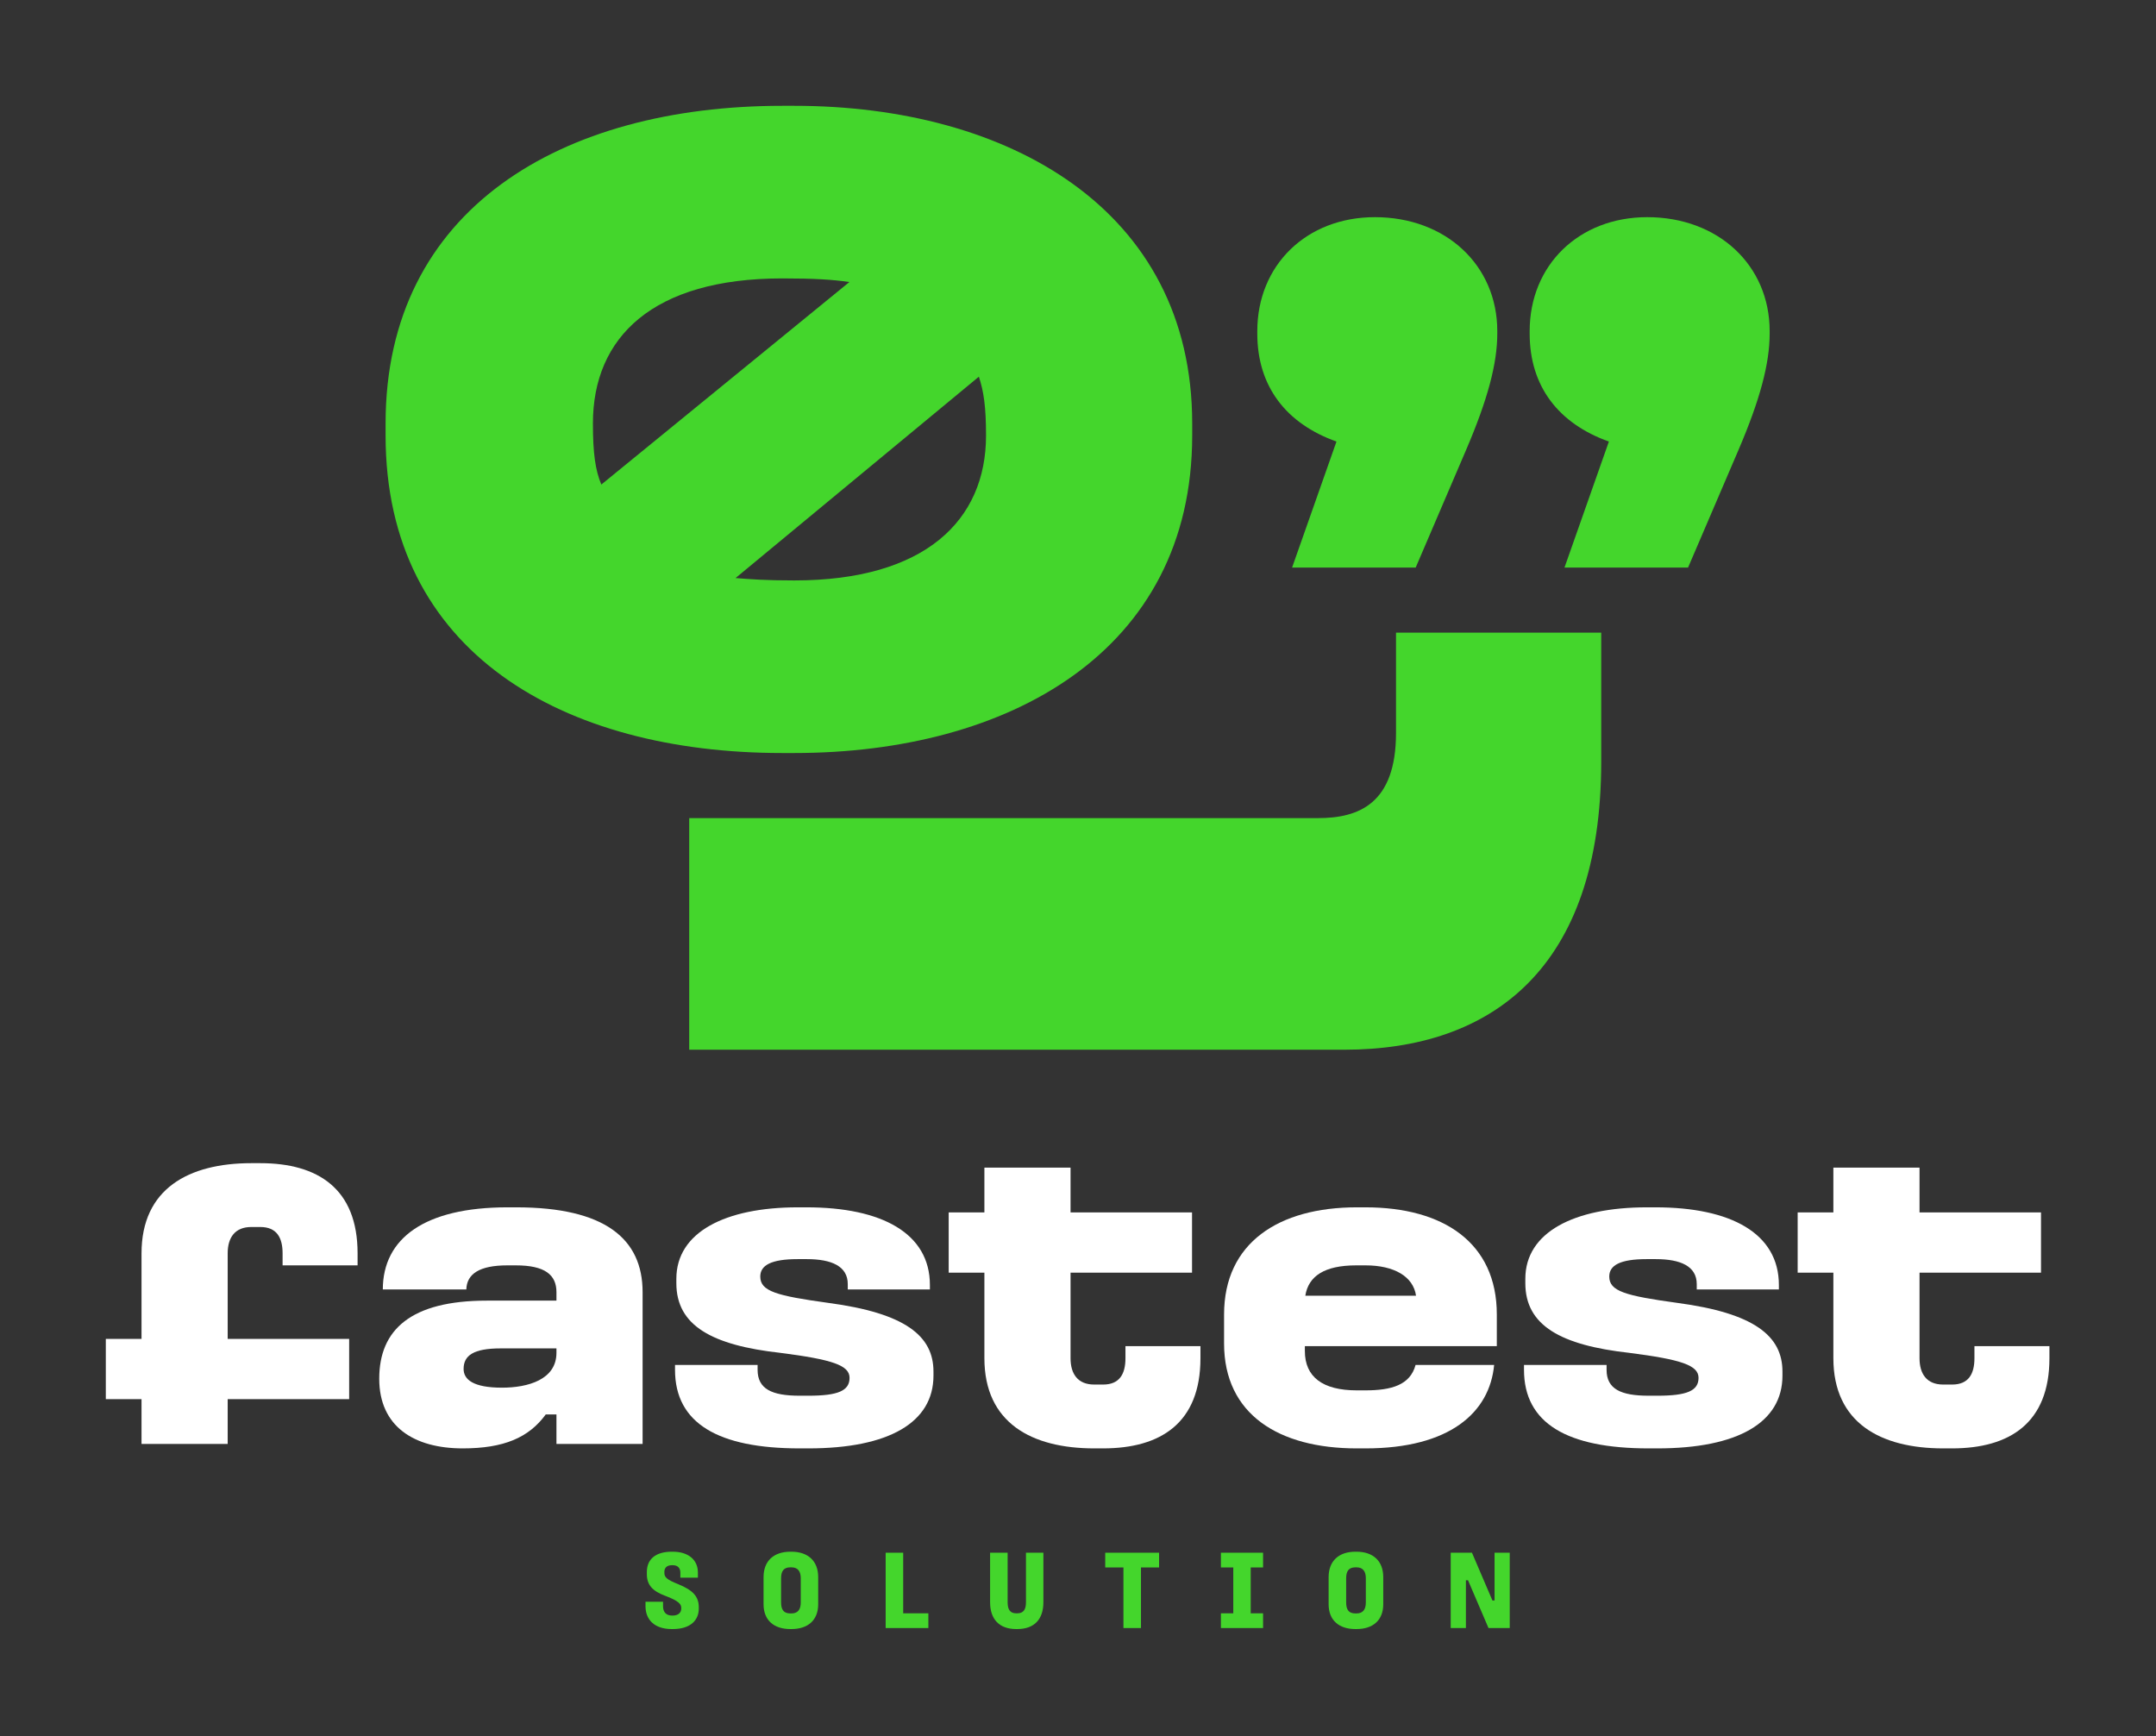
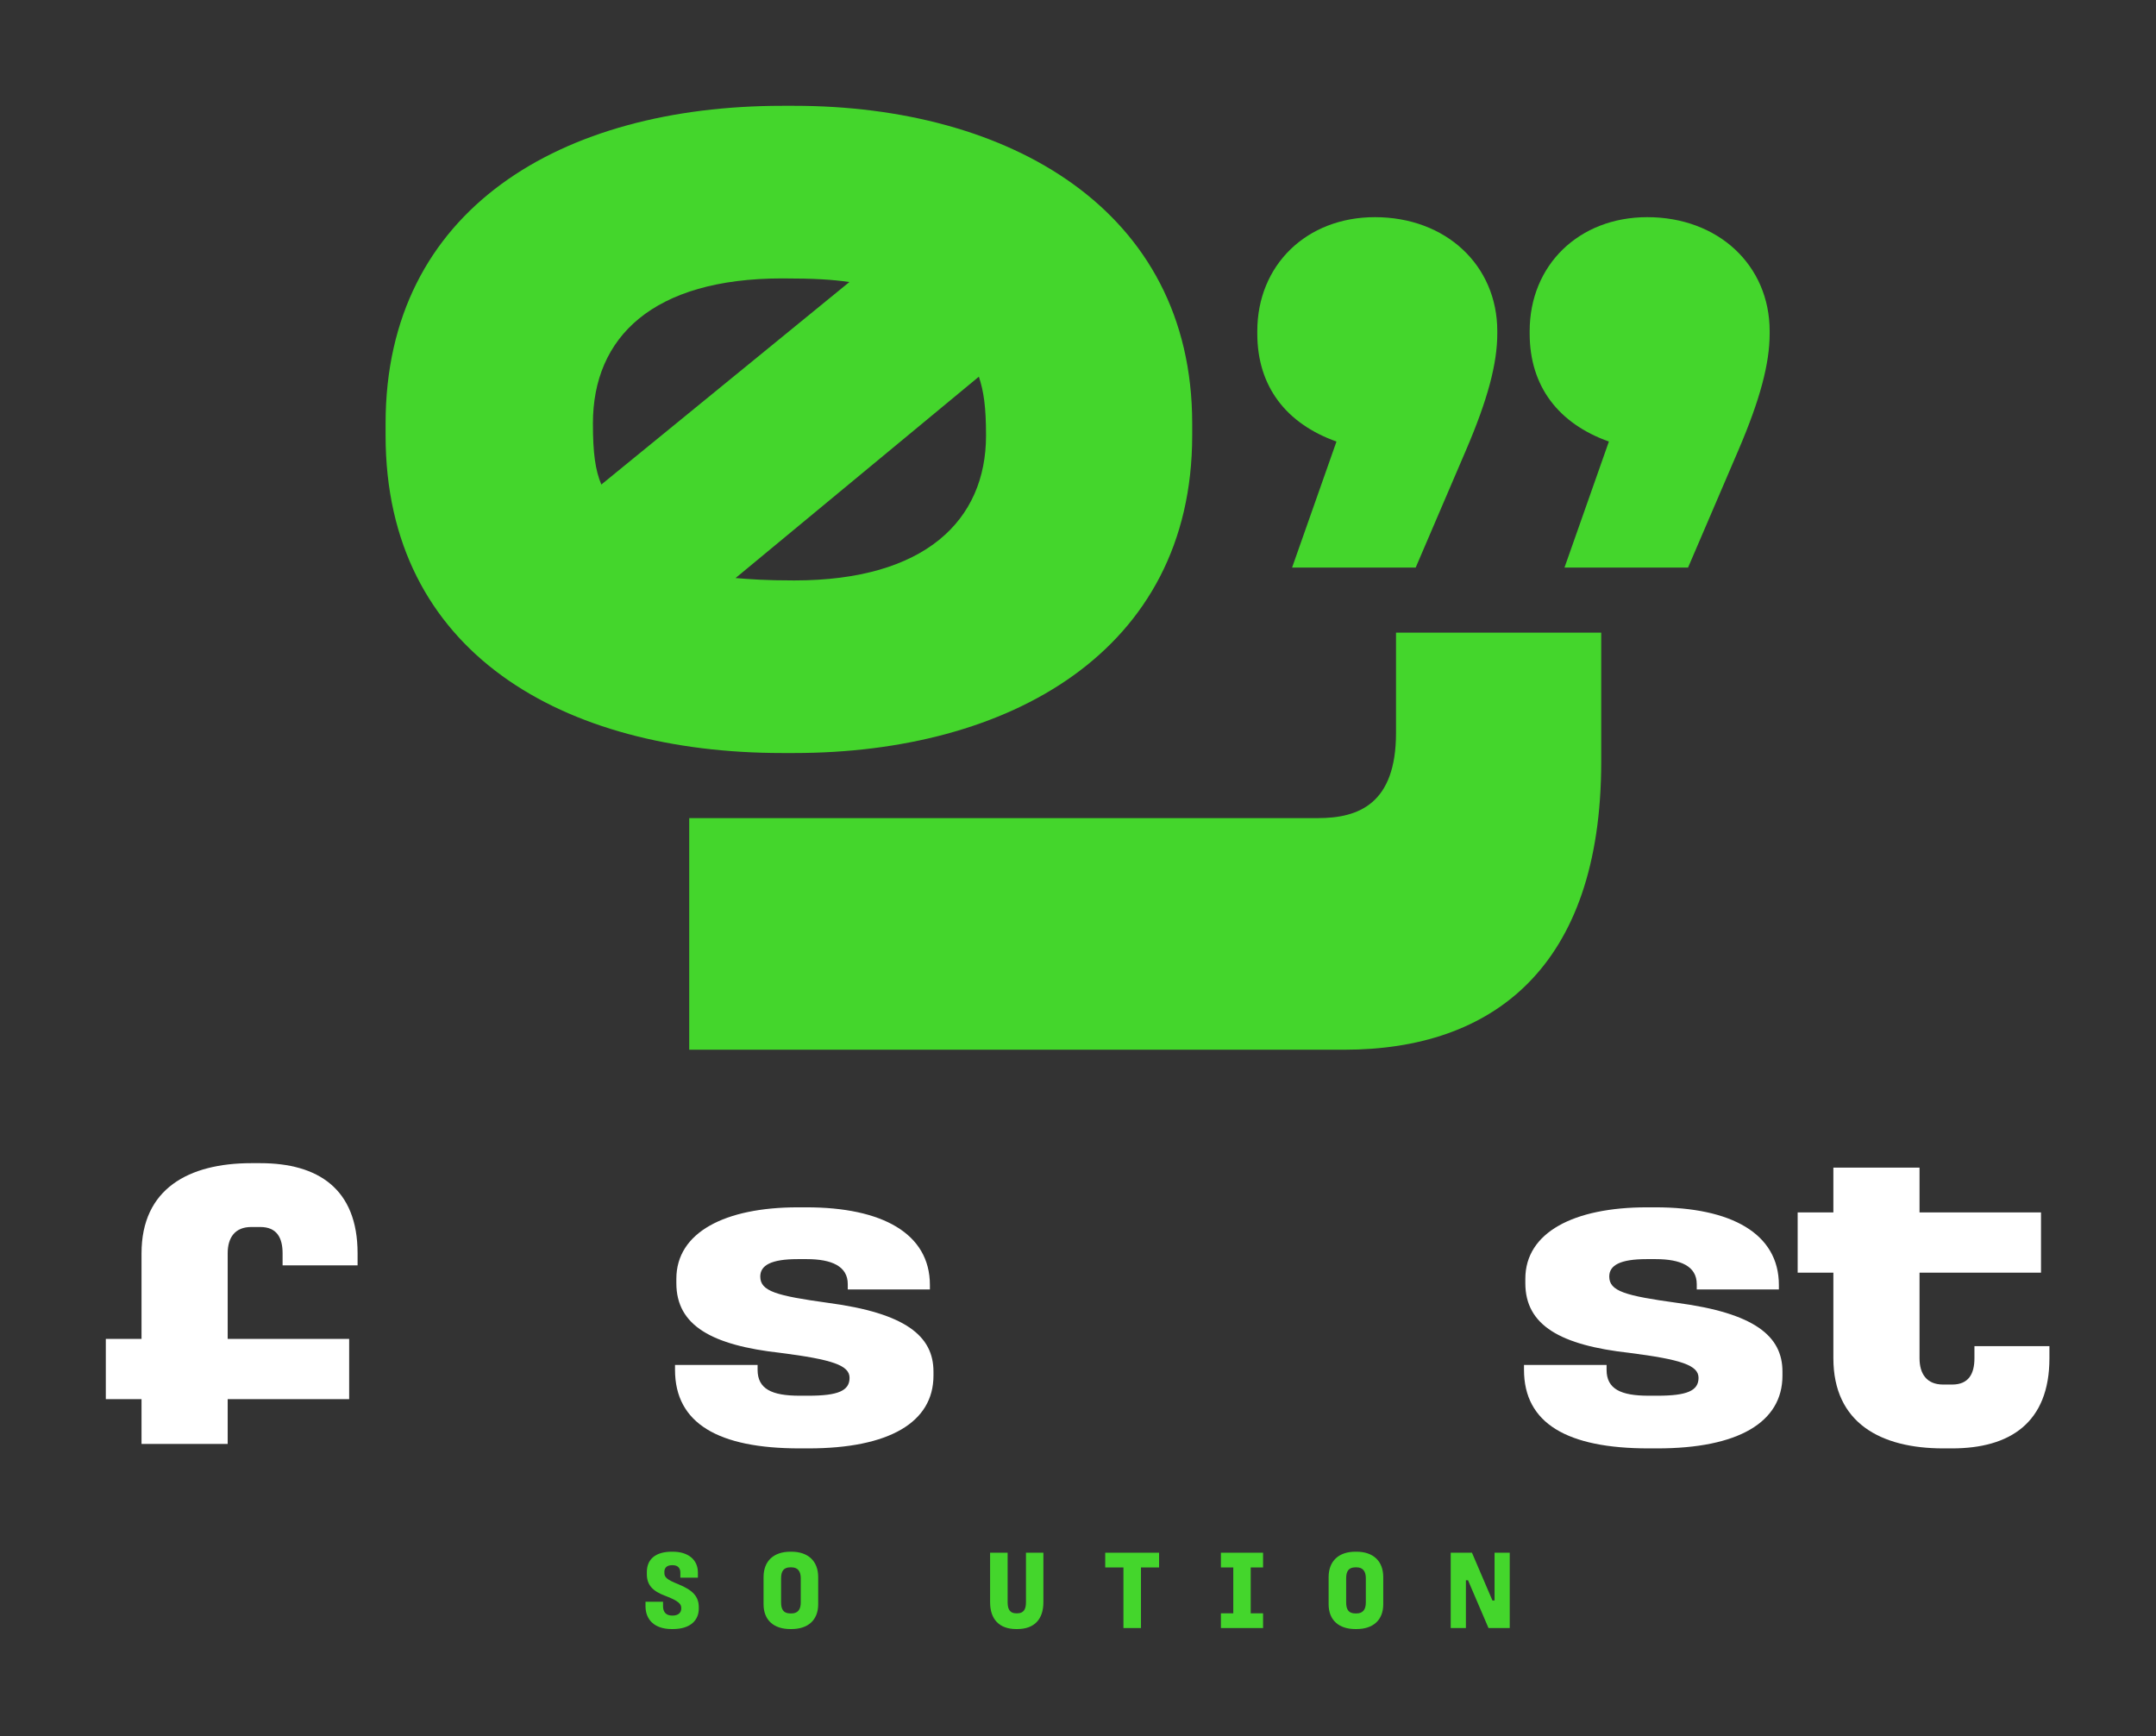
<svg xmlns="http://www.w3.org/2000/svg" width="652" height="525" viewBox="0 0 652 525" fill="none">
  <rect x="0" y="0" width="652" height="525" fill="#333333" stroke="none" />
  <path d="M243.955 365.115C266.635 365.115 281.214 372.945 281.214 388.604V389.954H256.375V388.334C256.375 382.934 251.515 380.775 243.955 380.775H241.256C233.156 380.775 229.916 382.664 229.916 386.039C229.916 390.494 234.775 391.844 250.436 394.004C273.789 397.109 282.294 403.993 282.294 414.793V416.008C282.294 430.183 268.794 438.012 244.495 438.012H241.796C217.227 438.012 204.132 430.452 204.132 414.253V412.769H229.106V414.253C229.106 420.058 233.426 422.083 241.796 422.083H244.495C253.405 422.083 256.915 420.598 256.915 416.683C256.915 412.903 251.785 411.148 235.991 409.123C215.337 406.828 204.537 400.889 204.537 388.064V386.714C204.537 372.675 219.251 365.115 241.256 365.115L243.955 365.115Z" fill="white" />
-   <path d="M412.967 365.115C436.456 365.115 452.655 375.78 452.655 397.514V407.095H394.607V408.583C394.607 416.413 400.007 420.463 410.267 420.463H412.967C420.796 420.463 426.466 418.843 428.086 412.769H451.845C450.495 427.213 438.346 438.012 412.967 438.012H410.267C386.777 438.012 370.174 427.753 370.174 406.288V397.514C370.174 375.78 386.777 365.115 410.267 365.115L412.967 365.115ZM394.742 391.844H428.221C427.411 386.039 421.606 382.664 412.967 382.664H410.132C400.547 382.664 395.688 385.904 394.742 391.844Z" fill="white" />
  <path d="M500.697 365.115C523.376 365.115 537.956 372.945 537.956 388.604V389.954H513.117V388.334C513.117 382.934 508.256 380.775 500.697 380.775H497.998C489.898 380.775 486.658 382.664 486.658 386.039C486.658 390.494 491.517 391.844 507.177 394.004C530.531 397.109 539.036 403.993 539.036 414.793V416.008C539.036 430.183 525.536 438.012 501.237 438.012H498.538C473.968 438.012 460.874 430.452 460.874 414.253V412.769H485.848V414.253C485.848 420.058 490.167 422.083 498.538 422.083H501.237C510.147 422.083 513.657 420.598 513.657 416.683C513.657 412.903 508.527 411.148 492.733 409.123C472.079 406.828 461.279 400.889 461.279 388.064V386.714C461.279 372.675 475.993 365.115 497.998 365.115L500.697 365.115Z" fill="white" />
-   <path d="M156.127 365.115H153.428C128.464 365.115 115.783 374.458 115.768 389.954H141.021C141.163 385.268 144.953 382.664 153.428 382.664H155.992C164.768 382.664 168.277 385.499 168.277 390.764V393.329H147.218C124.269 393.329 114.685 402.104 114.685 416.953C114.685 431.397 125.214 438.012 139.928 438.012C152.348 438.012 159.907 434.772 165.037 427.753H168.277V436.662H194.331V390.764C194.331 374.565 182.856 365.115 156.127 365.115ZM168.277 409.123C168.277 417.223 159.638 419.652 151.808 419.652C143.168 419.652 140.198 417.223 140.198 413.983C140.198 409.934 143.168 407.773 151.402 407.773H168.277V409.123Z" fill="white" />
-   <path d="M323.747 353.103V366.645H360.484V384.87H323.747V410.743C323.747 415.468 325.907 418.708 330.902 418.708H333.601C338.596 418.708 340.351 415.468 340.351 410.743V407.099H363.031V410.743C363.031 430.317 351.016 438.012 333.601 438.012H330.902C312.002 438.012 297.693 430.317 297.693 410.743V384.87H286.893V366.645H297.693V353.103H323.747Z" fill="white" />
  <path d="M580.488 353.103V366.645H617.225V384.87H580.488V410.743C580.488 415.468 582.648 418.708 587.643 418.708H590.342C595.337 418.708 597.092 415.468 597.092 410.743V407.099H619.772V410.743C619.772 430.317 607.757 438.012 590.342 438.012H587.643C568.744 438.012 554.434 430.317 554.434 410.743V384.87H543.634V366.645H554.434V353.103H580.488Z" fill="white" />
  <path d="M42.8 436.666V423.123H32V404.899H42.8V379.025C42.8 359.451 57.109 351.757 76.009 351.757H78.708C96.123 351.757 108.138 359.451 108.138 379.025V382.67H85.458V379.025C85.458 374.301 83.703 371.061 78.708 371.061H76.009C71.014 371.061 68.853 374.301 68.853 379.025V404.899H105.591V423.123H68.853V436.666H42.8Z" fill="white" />
  <path d="M208.427 247.408H398.581C410.919 247.408 422.172 243.055 422.172 221.635V191.323H484.228V230.351C484.228 292.773 451.201 317.449 406.567 317.449H208.427V247.408Z" fill="#44D62C" />
  <path d="M443.362 136.075L428.122 171.638H390.742L404.166 133.533C388.926 128.089 380.221 116.842 380.221 100.872V100.146C380.221 80.188 395.095 65.674 415.784 65.674C437.193 65.674 452.798 80.188 452.798 100.146V100.872C452.798 109.948 449.896 120.835 443.362 136.075ZM525.741 136.075L510.49 171.638H473.122L486.545 133.533C471.305 128.089 462.589 116.842 462.589 100.872V100.146C462.589 80.188 477.474 65.674 498.152 65.674C519.572 65.674 535.166 80.188 535.166 100.146V100.872C535.166 109.948 532.264 120.835 525.741 136.075Z" fill="#44D62C" />
  <path d="M240.202 32C304.716 32 360.535 63.172 360.535 128.05V131.678C360.535 197.281 304.716 227.723 240.202 227.723H236.574C170.246 227.723 116.606 197.281 116.606 131.678V128.05C116.606 63.172 169.881 32 236.574 32H240.202ZM179.306 128.05C179.306 137.11 180.036 142.187 181.85 146.535L256.873 85.285C251.795 84.555 246.364 84.195 236.574 84.195C197.425 84.195 179.306 101.955 179.306 128.05ZM222.437 174.809C226.784 175.168 231.496 175.533 240.202 175.533C279.705 175.533 298.189 157.408 298.189 131.678C298.189 122.978 297.47 118.266 296.021 113.913L222.437 174.809Z" fill="#44D62C" />
  <path d="M203.47 469.258C208.025 469.258 211.051 471.604 211.051 475.549V477.112H205.747V475.549C205.747 474.461 205.203 473.338 203.435 473.338H203.197C201.498 473.338 200.92 474.325 200.92 475.276V475.719C200.92 476.977 201.702 477.725 205.033 479.049C209.453 480.852 211.323 482.721 211.323 486.089V486.462C211.323 489.794 209.011 492.649 203.47 492.649H203.13C197.826 492.649 195.209 489.725 195.209 485.747V484.387H200.512V485.782C200.512 487.516 201.464 488.569 203.231 488.569H203.435C205.17 488.569 206.019 487.618 206.019 486.495V486.223C206.019 485.102 205.203 484.116 201.226 482.62C197.282 481.159 195.616 479.255 195.616 476.059V475.38C195.616 471.503 198.302 469.258 203.13 469.258L203.47 469.258Z" fill="#44D62C" />
  <path d="M239.34 469.258C244.303 469.258 247.431 472.012 247.431 476.942V485.135C247.431 489.997 244.303 492.649 239.34 492.649H239C234.036 492.649 230.908 489.997 230.908 485.135V476.942C230.908 472.012 234.036 469.258 239 469.258H239.34ZM236.212 477.282V484.592C236.212 486.664 236.892 487.922 239 487.922H239.34C241.346 487.922 242.161 486.664 242.161 484.592V477.282C242.161 475.276 241.346 473.985 239.34 473.985H239C236.892 473.985 236.212 475.276 236.212 477.282Z" fill="#44D62C" />
-   <path d="M273.136 469.565V487.889H280.751V492.342H267.832V469.565H273.136Z" fill="#44D62C" />
  <path d="M304.72 469.565V484.557C304.72 486.598 305.367 487.889 307.304 487.889H307.644C309.616 487.889 310.262 486.598 310.262 484.557V469.565H315.532V484.557C315.532 489.692 312.778 492.649 307.644 492.649H307.304C302.205 492.649 299.417 489.692 299.417 484.557V469.565H304.72Z" fill="#44D62C" />
  <path d="M350.518 469.565V474.018H345.044V492.342H339.741V474.018H334.233V469.565H350.518Z" fill="#44D62C" />
  <path d="M381.968 469.565V474.018H378.228V487.889H381.968V492.342H369.219V487.889H372.959V474.018H369.219V469.565H381.968Z" fill="#44D62C" />
  <path d="M410.223 469.258C415.186 469.258 418.313 472.012 418.313 476.942V485.135C418.313 489.997 415.186 492.649 410.223 492.649H409.883C404.919 492.649 401.791 489.997 401.791 485.135V476.942C401.791 472.012 404.919 469.258 409.883 469.258H410.223ZM407.095 477.282V484.592C407.095 486.664 407.774 487.922 409.883 487.922H410.223C412.229 487.922 413.044 486.664 413.044 484.592V477.282C413.044 475.276 412.229 473.985 410.223 473.985H409.883C407.774 473.985 407.095 475.276 407.095 477.282Z" fill="#44D62C" />
  <path d="M445.141 469.565L451.327 484.014H451.974V469.565H456.563V492.342H450.138L443.95 477.895H443.305V492.342H438.715V469.565H445.141Z" fill="#44D62C" />
</svg>